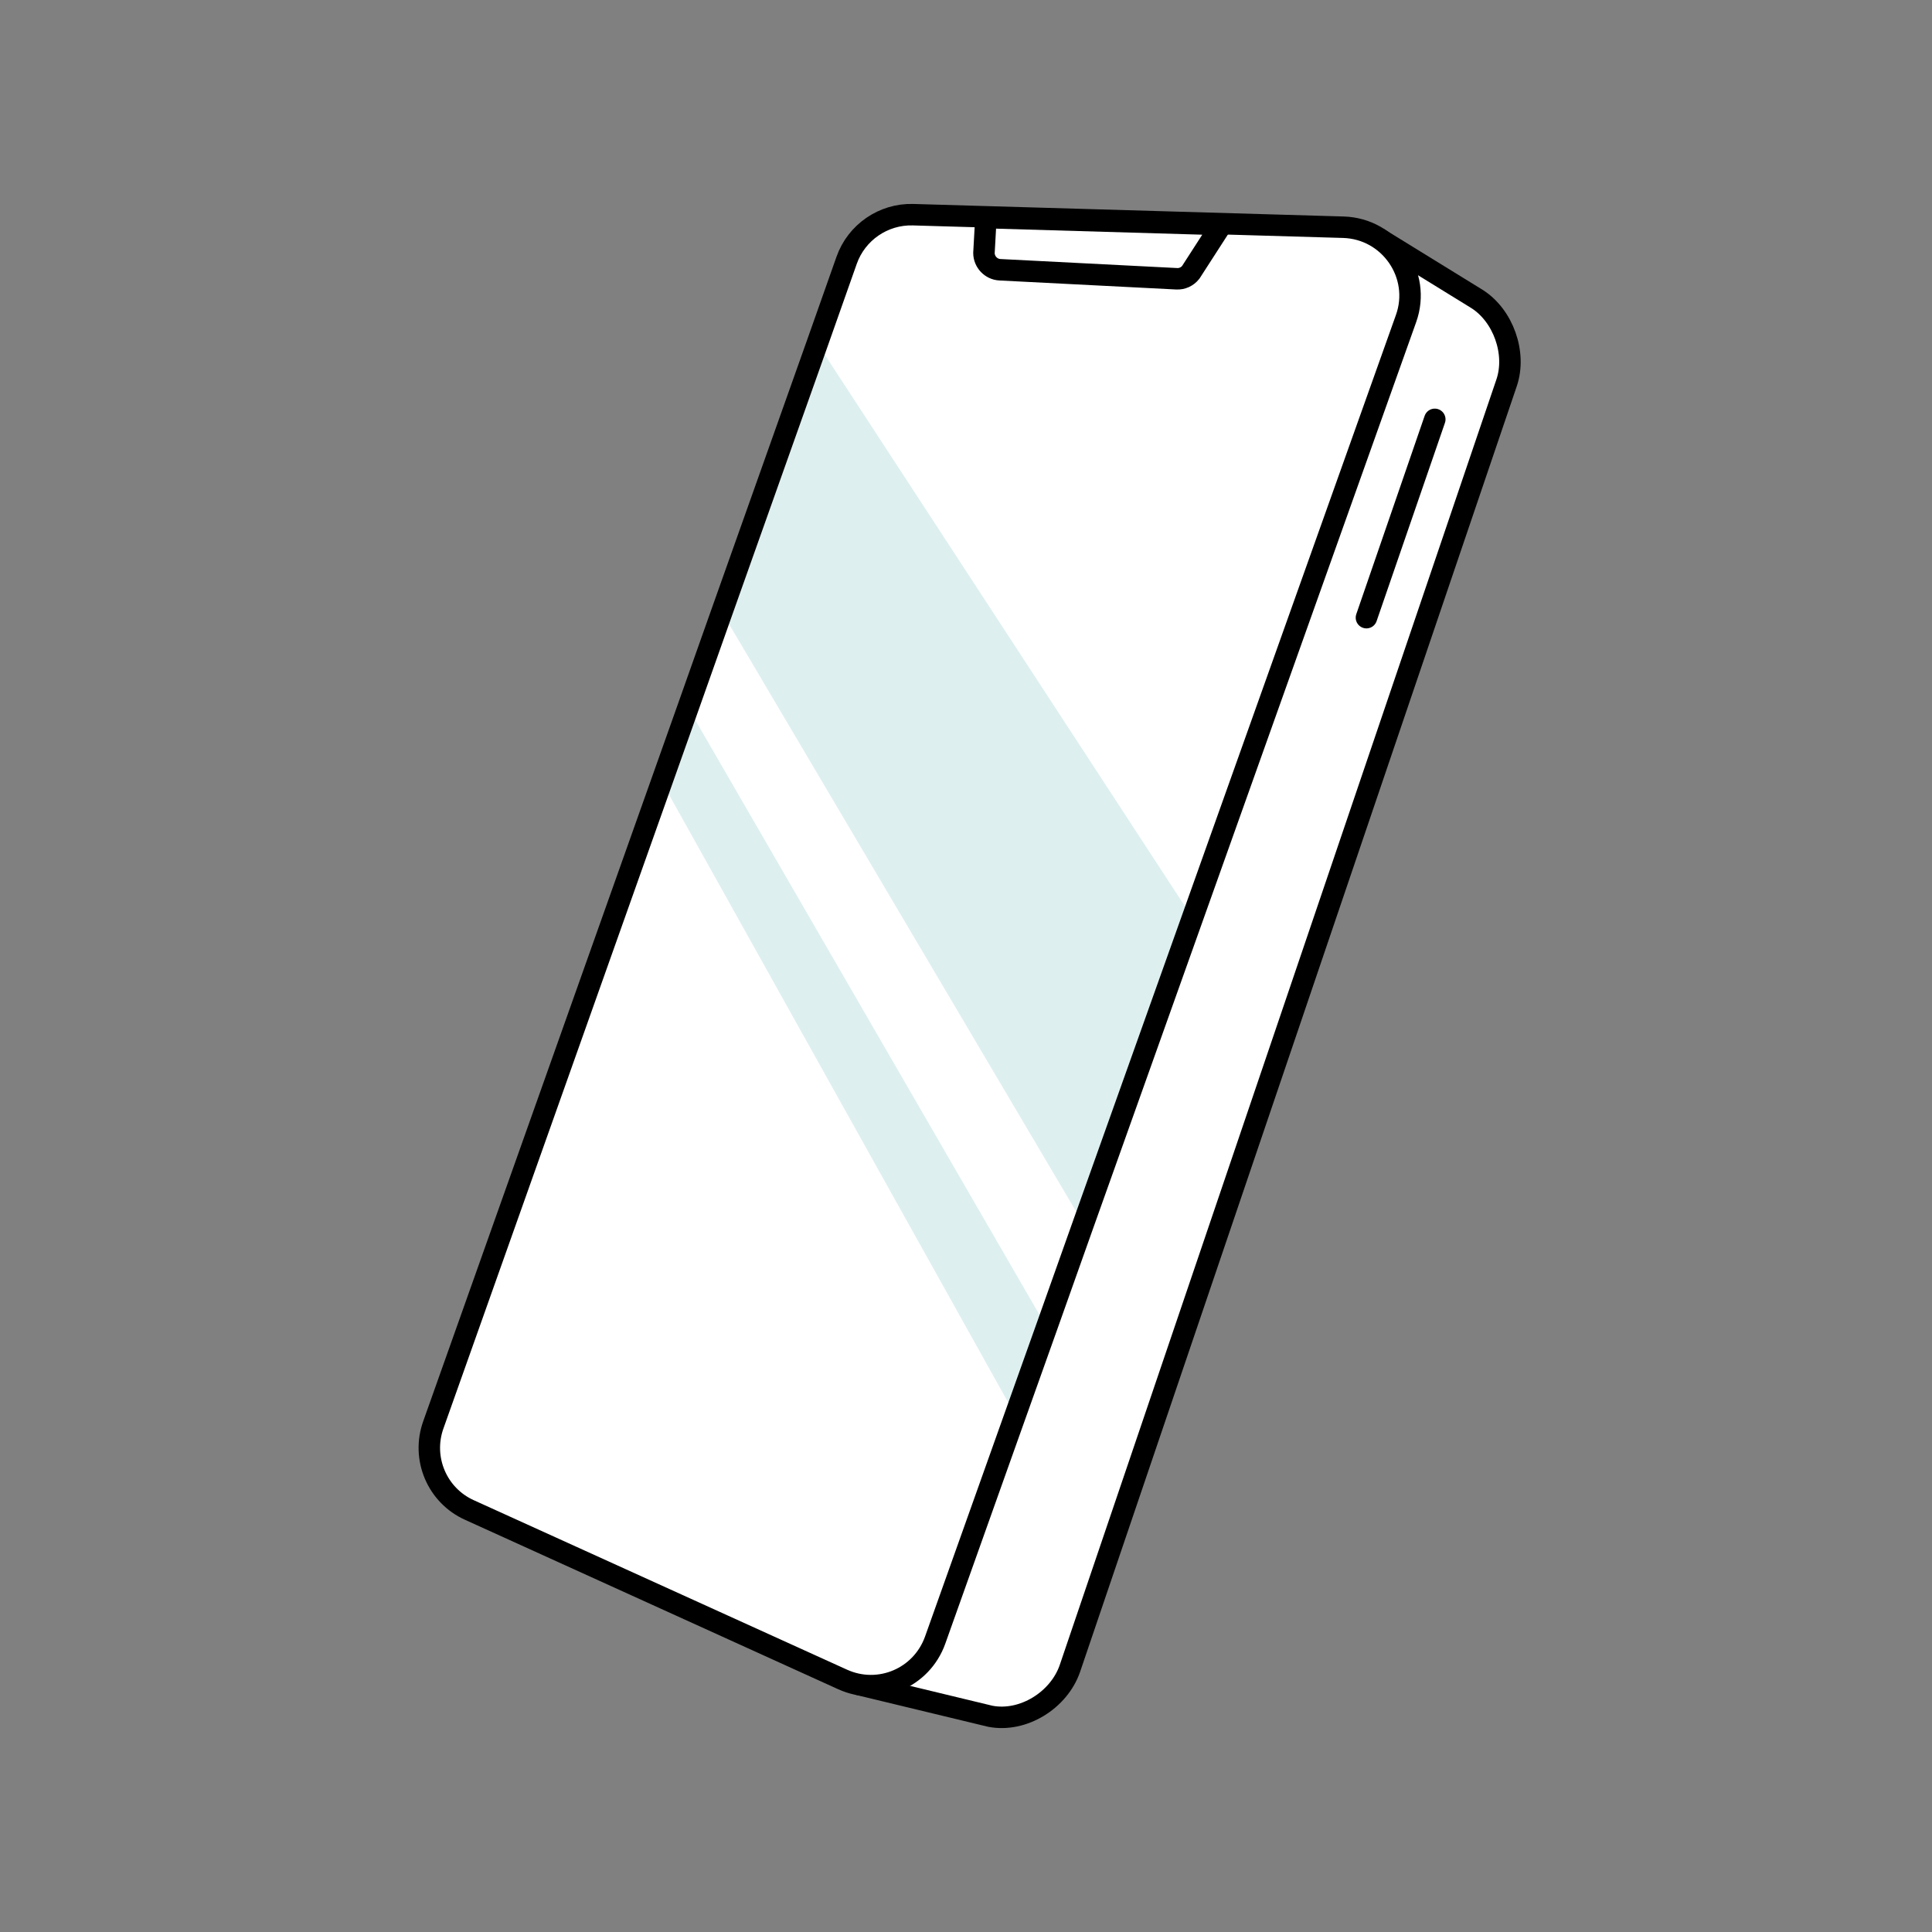
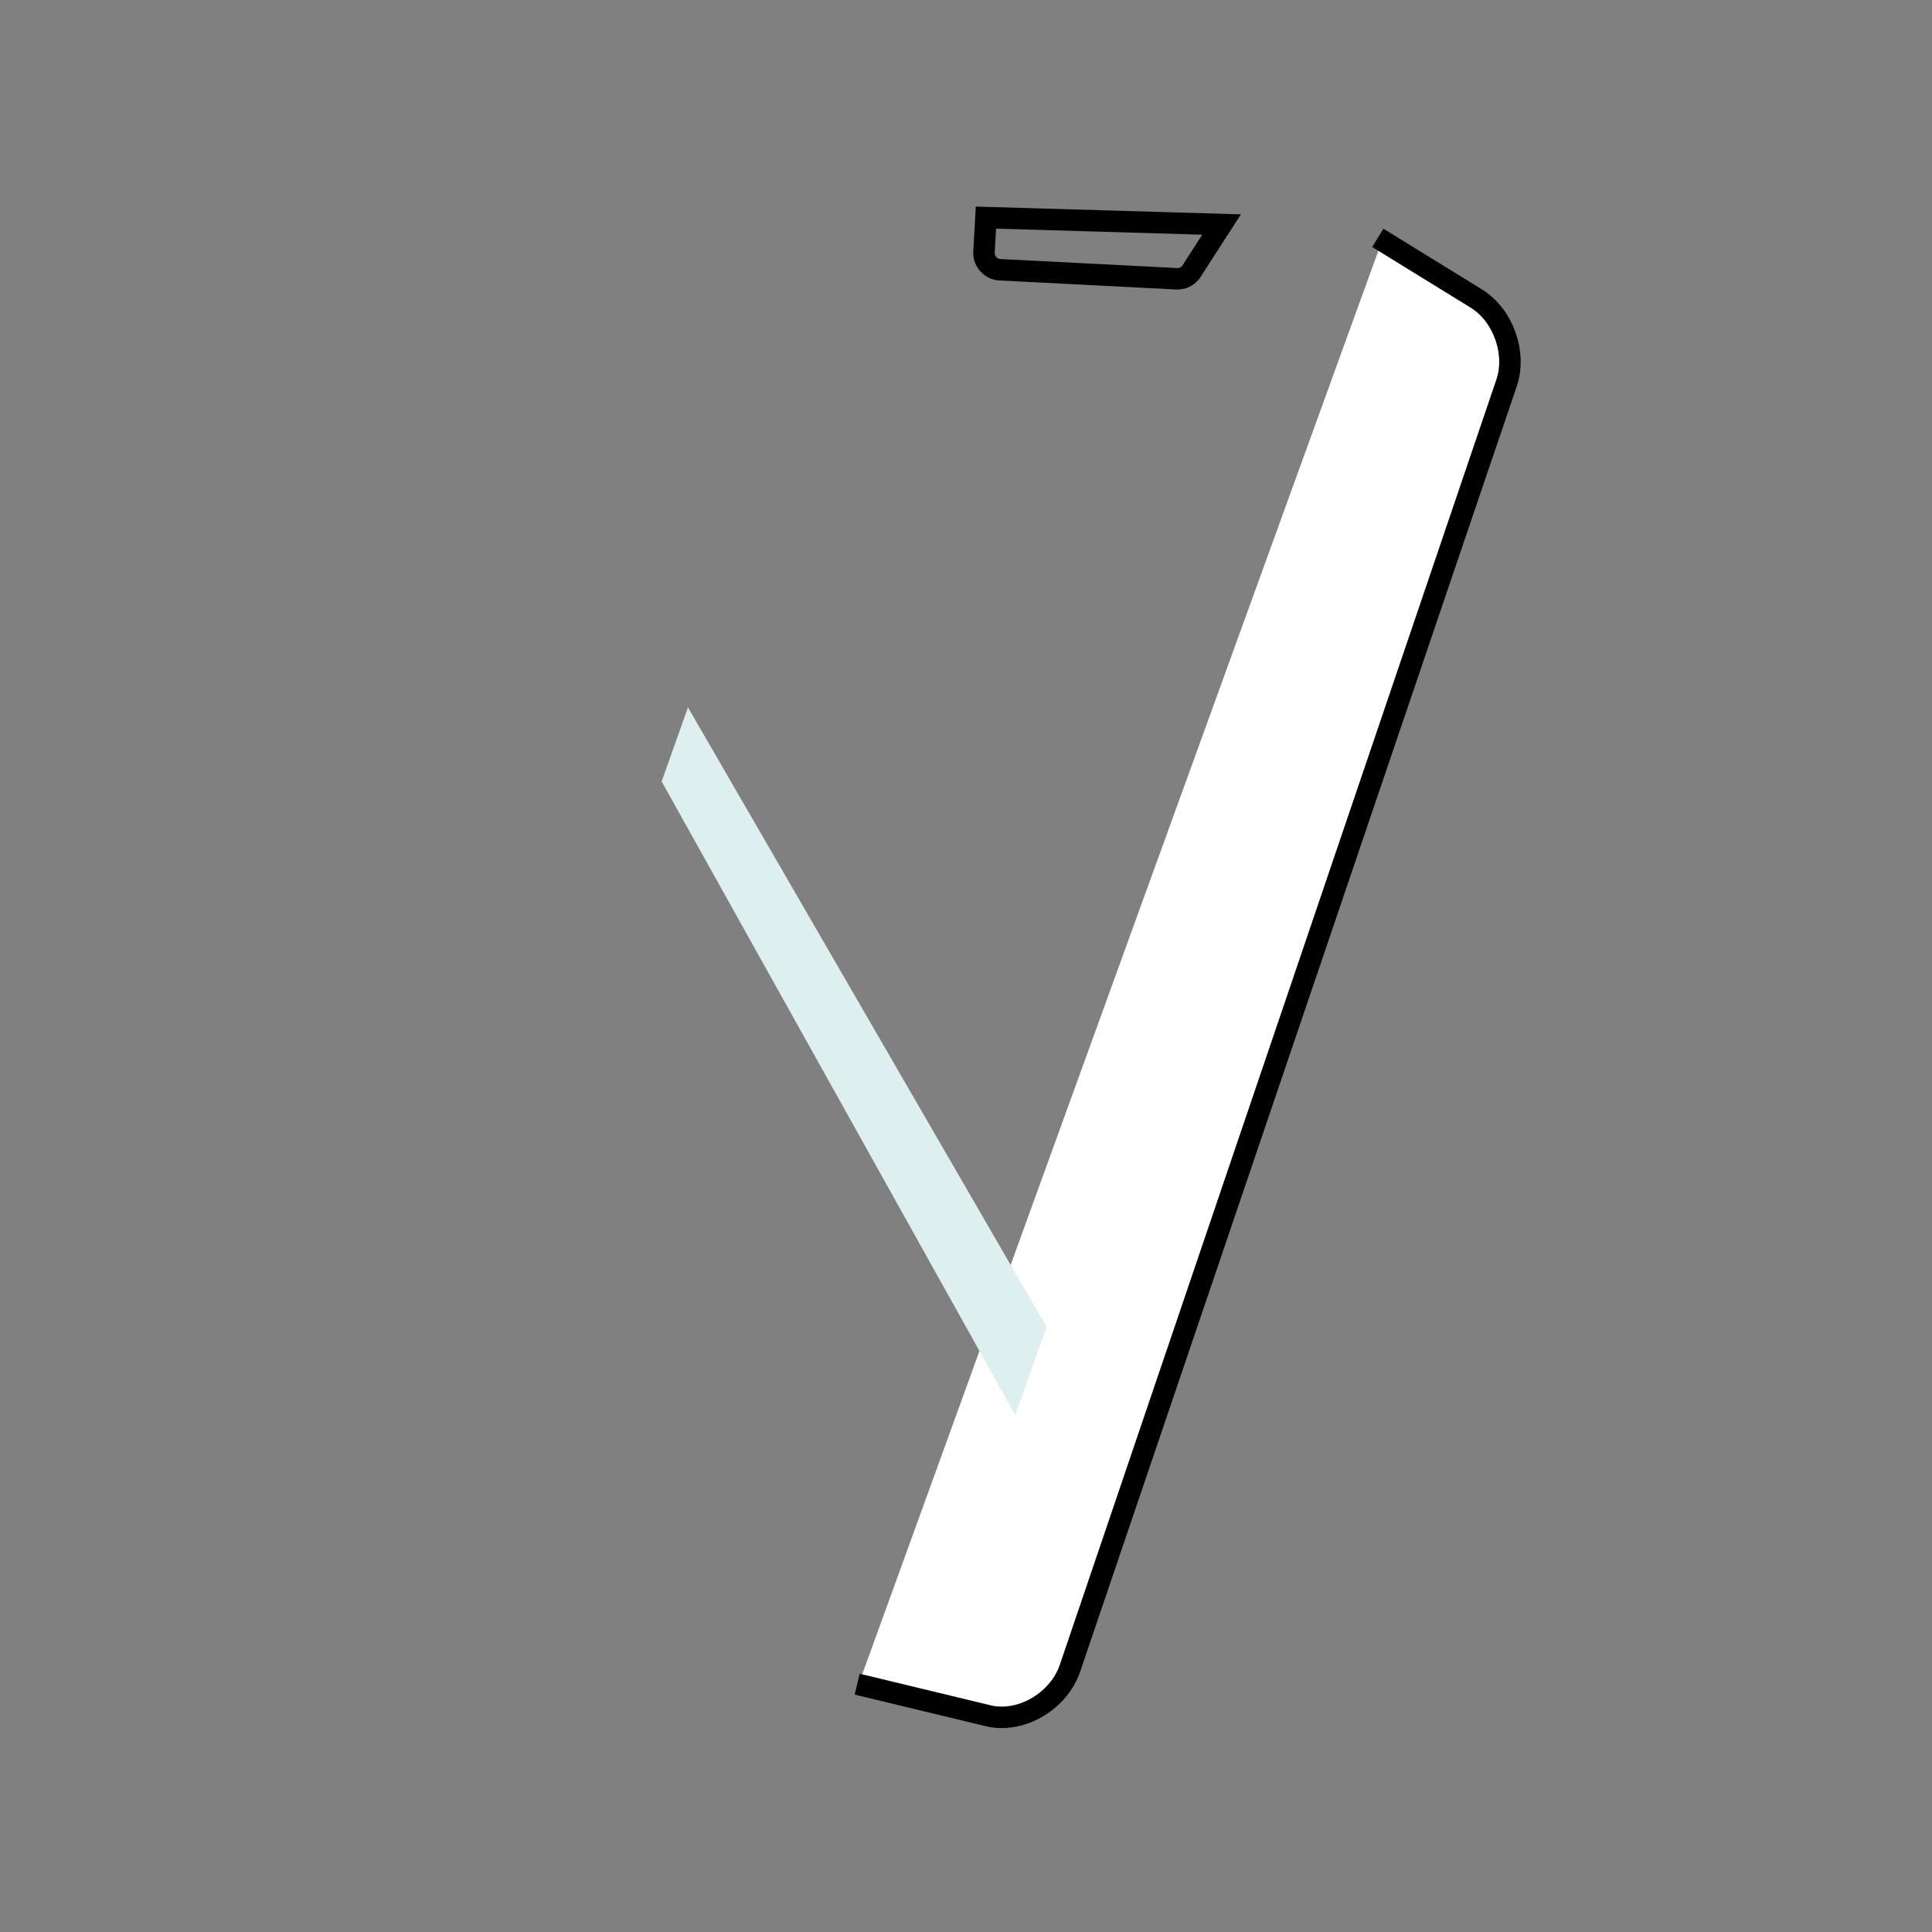
<svg xmlns="http://www.w3.org/2000/svg" width="90" height="90" viewBox="0 0 90 90" fill="none">
  <rect x="0" y="0" width="90" height="90" fill="#808080" stroke="none" />
  <path d="M64.381 11.206L68.875 13.922C70.109 14.697 70.731 16.456 70.262 17.833L49.921 77.717C49.414 79.2 47.894 80.08 46.364 79.783L40.004 78.444" fill="white" />
  <path d="M64.183 11.08L68.796 13.922C70.029 14.697 70.651 16.456 70.183 17.833L49.842 77.718C49.335 79.2 47.661 80.246 46.131 79.95L39.931 78.455" stroke="black" />
-   <path d="M65.499 14.84L55.554 42.745L50.466 57.013L48.754 61.833L47.291 65.936L43.562 76.407C42.93 78.168 40.951 79.009 39.249 78.234L21.872 70.344C20.361 69.666 19.625 67.935 20.189 66.367L30.823 36.424L32.048 32.972L33.626 28.515L38.072 15.997L39.44 12.124C39.899 10.824 41.152 9.963 42.529 10.001L62.583 10.585C64.744 10.652 66.217 12.803 65.49 14.84H65.499Z" fill="white" />
  <path fill-rule="evenodd" clip-rule="evenodd" d="M46.58 12.566H46.58C46.168 12.545 45.841 12.202 45.836 11.788L45.928 10.137L56.906 10.459L55.469 12.688C55.31 12.888 55.069 13 54.815 12.986H54.814L46.58 12.566Z" stroke="black" />
-   <path d="M66.838 19.535L63.654 28.773" stroke="black" stroke-linecap="round" />
-   <path d="M55.554 42.736L50.466 57.004L33.626 28.506L38.072 15.988L55.544 42.745L55.554 42.736Z" fill="#DEEFF0" />
  <path d="M48.754 61.815L47.291 65.917L30.823 36.405L32.048 32.953L48.745 61.804L48.754 61.815Z" fill="#DEEFF0" />
-   <path fill-rule="evenodd" clip-rule="evenodd" d="M65.499 14.84L55.554 42.745L50.466 57.013L48.754 61.833L47.291 65.936L43.562 76.407C42.93 78.168 40.951 79.009 39.249 78.234L21.872 70.344C20.361 69.666 19.625 67.935 20.189 66.367L30.823 36.424L32.048 32.972L33.626 28.515L38.072 15.997L39.44 12.124C39.899 10.824 41.152 9.963 42.529 10.001L62.583 10.585C64.744 10.652 66.226 12.803 65.499 14.84Z" stroke="black" stroke-linecap="round" />
</svg>